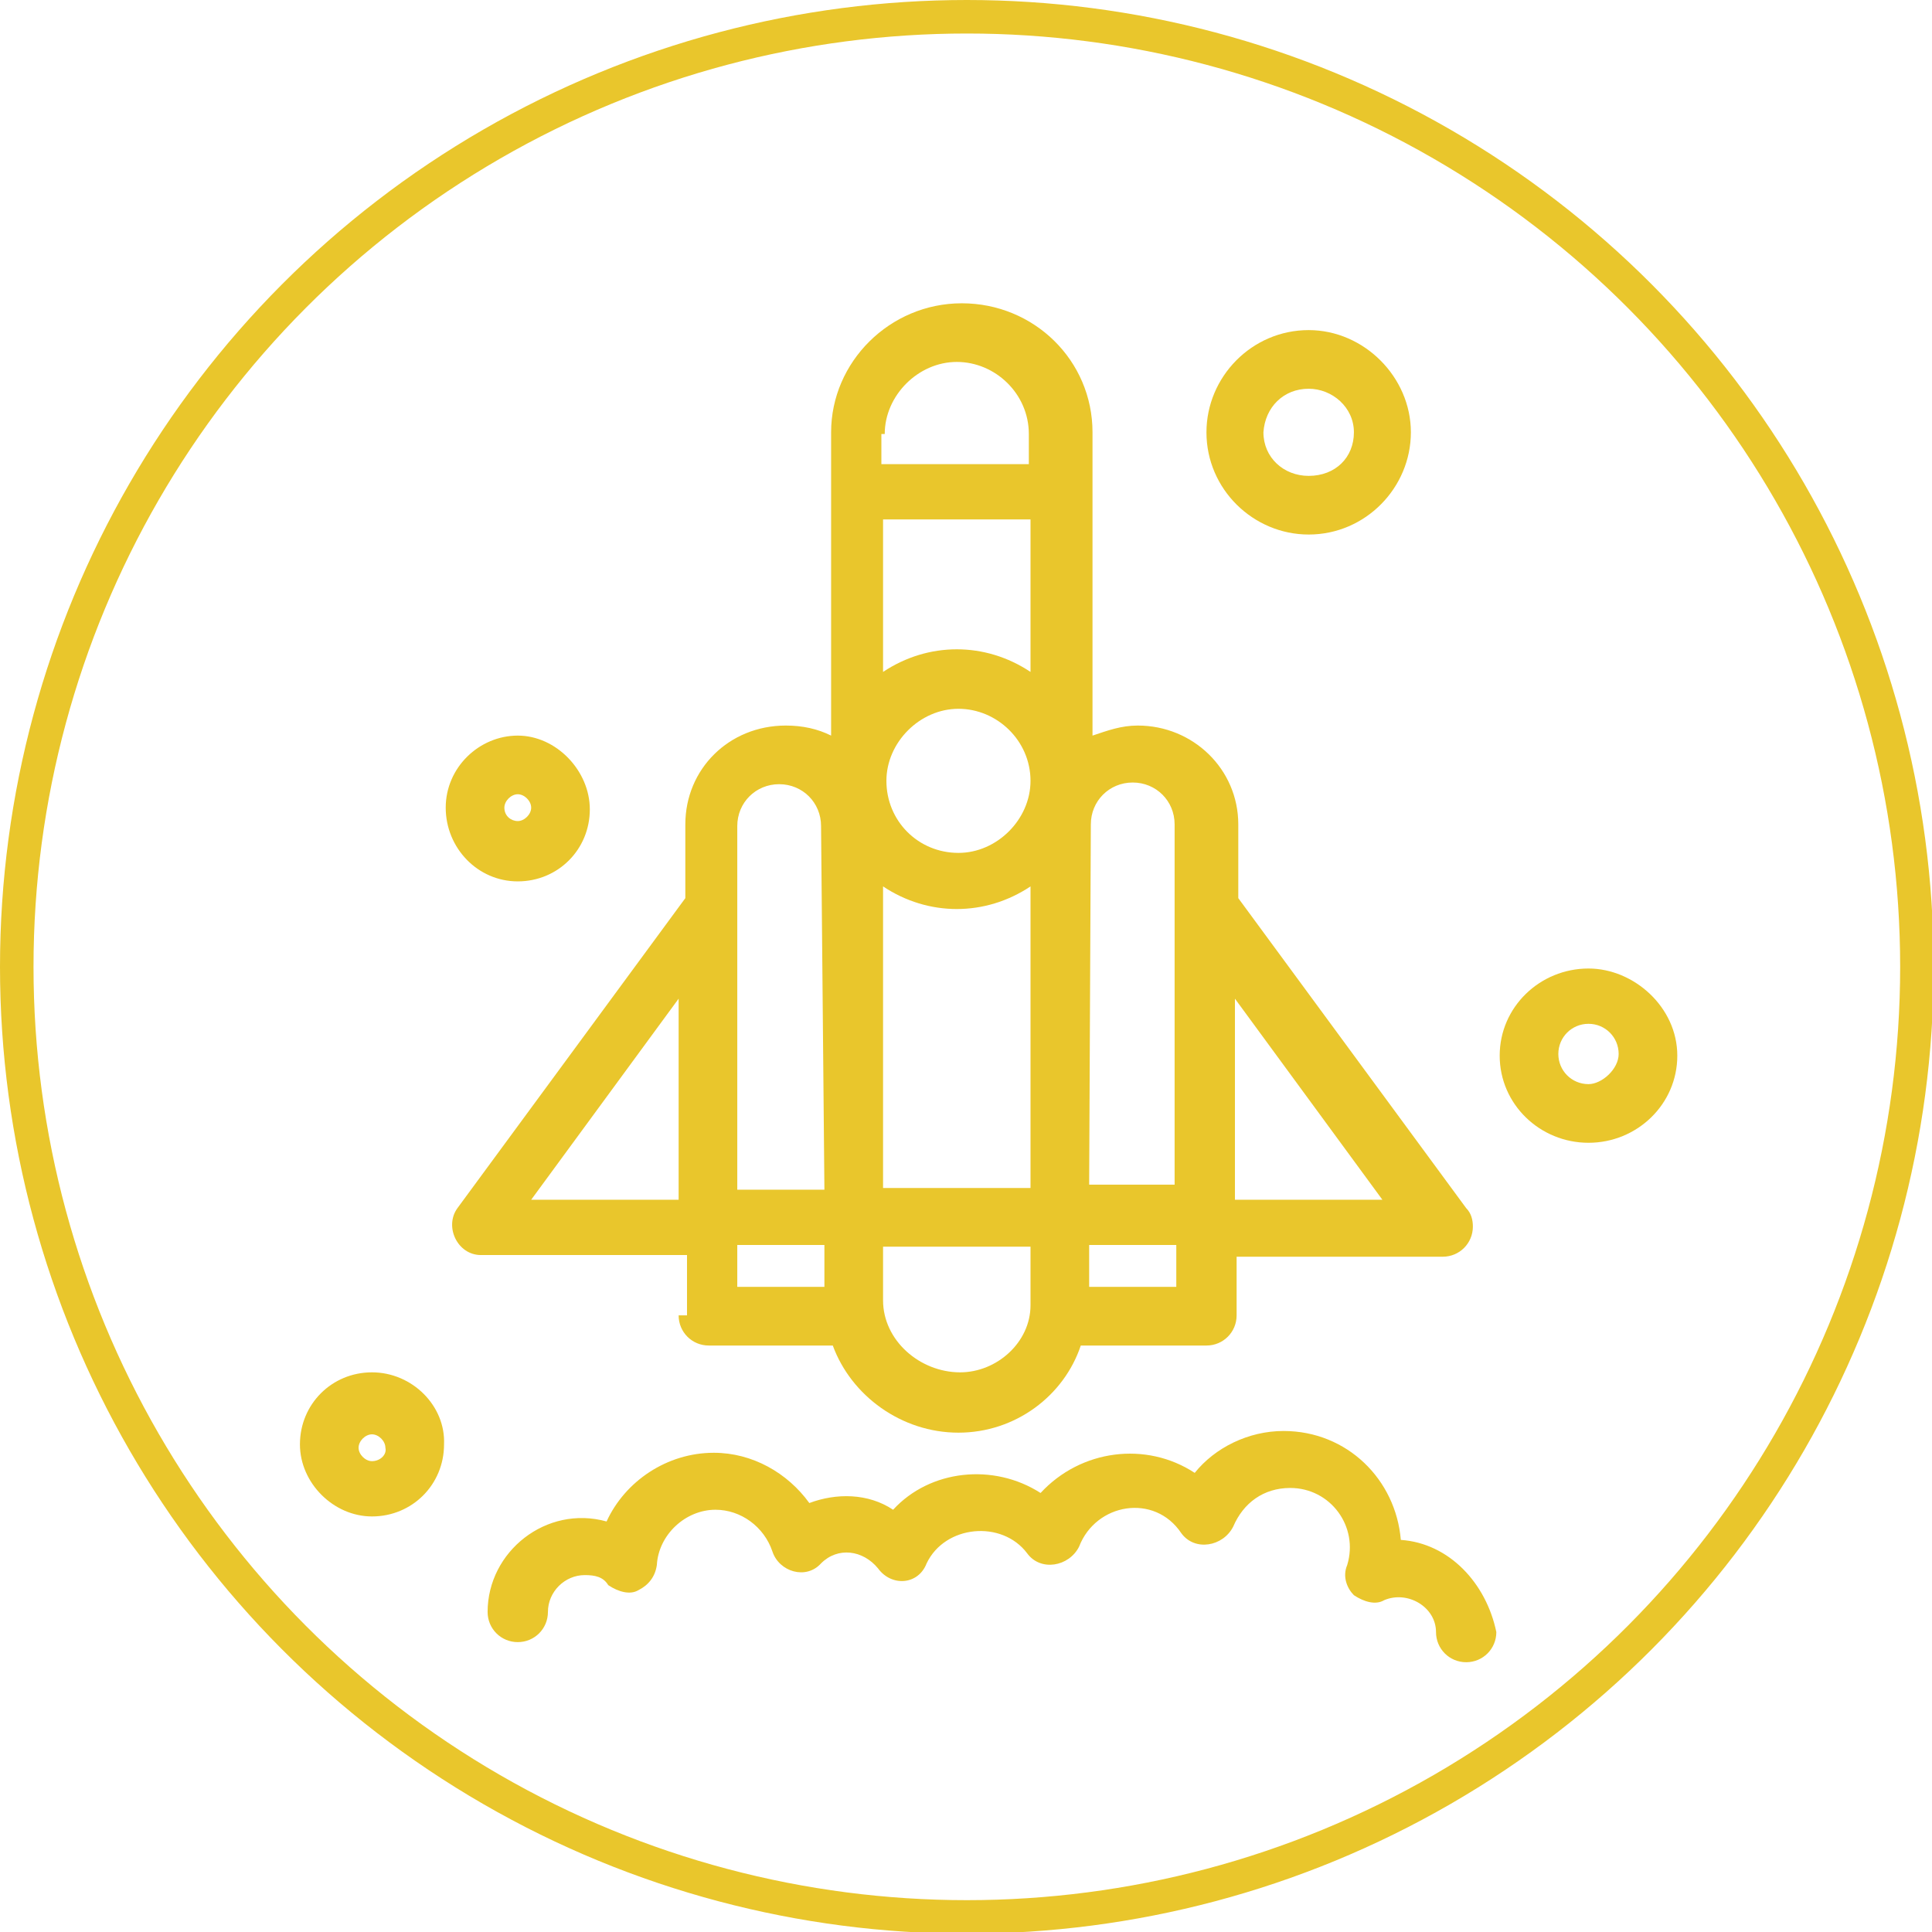
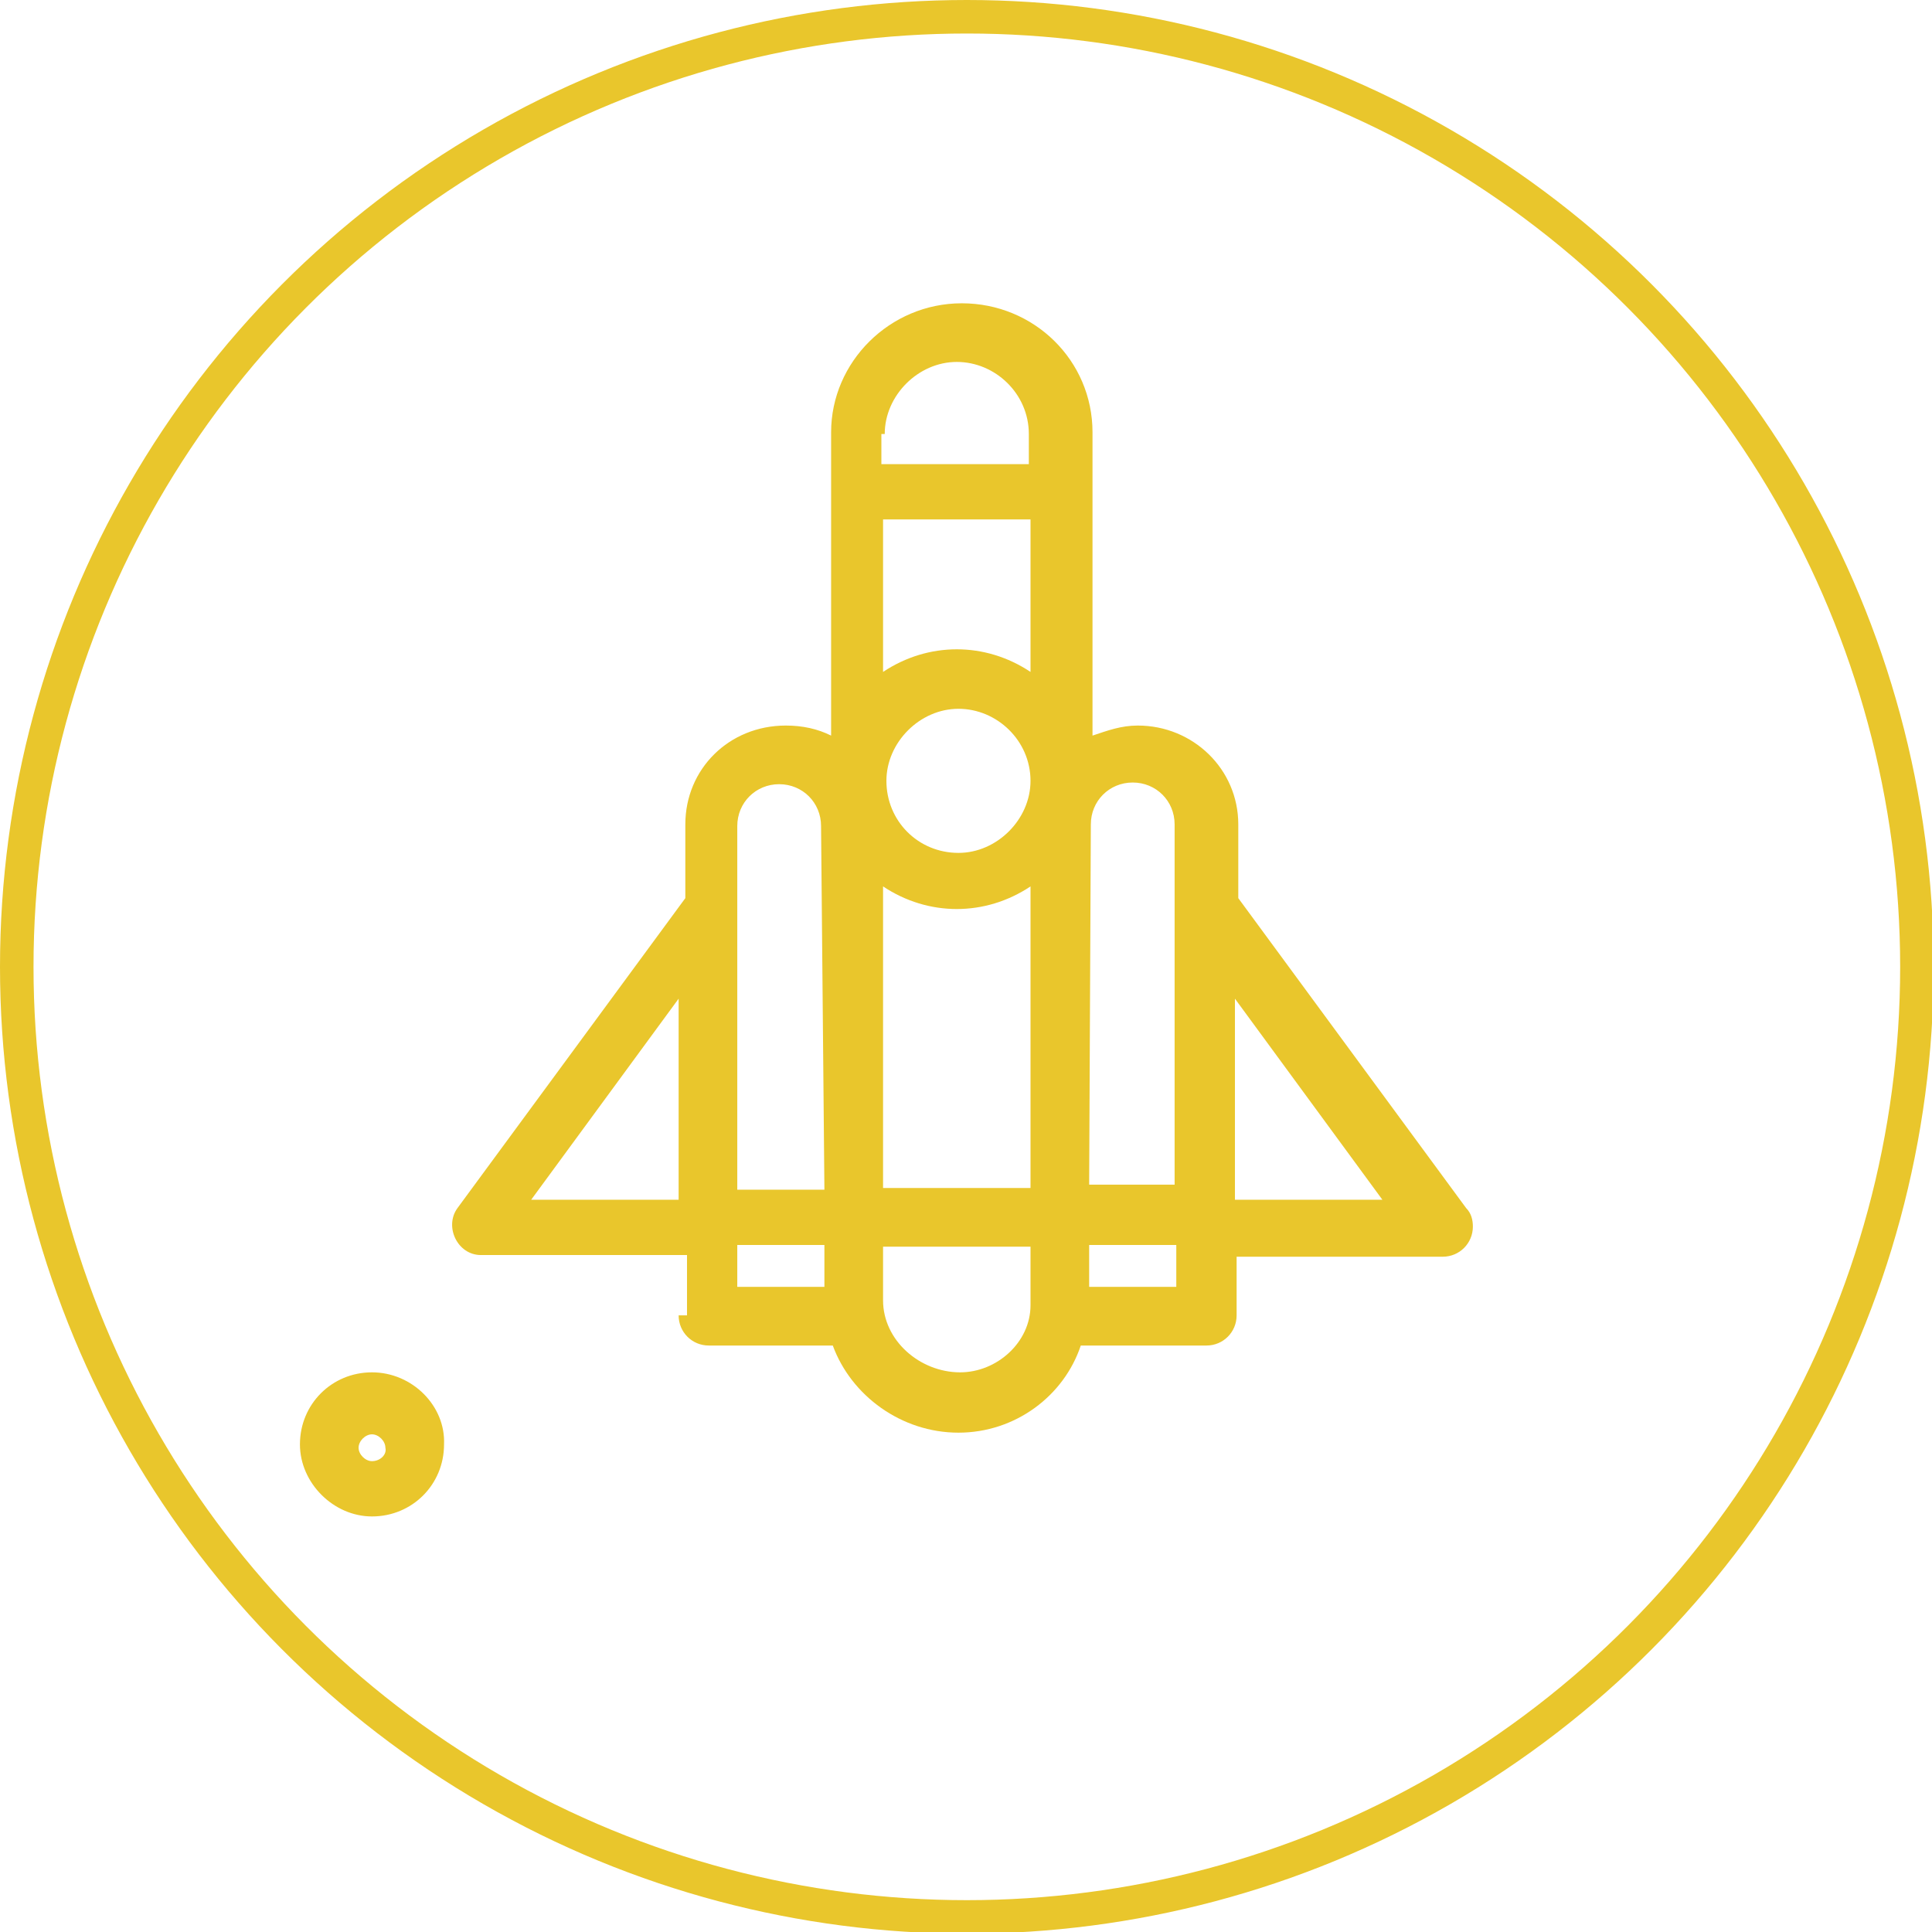
<svg xmlns="http://www.w3.org/2000/svg" version="1.1" id="Layer_1" x="0px" y="0px" viewBox="0 0 115.3 115.3" style="enable-background:new 0 0 115.3 115.3;" xml:space="preserve">
  <style type="text/css">
	.st0{fill:#E9C62C;}
	.st1{fill:none;stroke:#E9C62C;stroke-width:2;stroke-miterlimit:10;}
</style>
  <g>
    <g id="B62__x2C_Launch__x2C_Rocket__x2C_Startup_00000124150452691658227090000002300318315800762558_">
      <g>
-         <path class="st0" d="M30.9,52.6c2.4,0,4.3-1.9,4.3-4.3c0-2.3-2-4.4-4.3-4.4s-4.3,1.9-4.3,4.3C26.6,50.6,28.5,52.6,30.9,52.6z      M30.9,47.4c0.4,0,0.8,0.4,0.8,0.8c0,0.4-0.4,0.8-0.8,0.8c-0.4,0-0.8-0.3-0.8-0.8C30.1,47.8,30.5,47.4,30.9,47.4z" />
        <path class="st0" d="M22.2,81.9c-2.4,0-4.3,1.9-4.3,4.3c0,2.3,2,4.3,4.3,4.3c2.4,0,4.3-1.9,4.3-4.3     C26.6,83.9,24.6,81.9,22.2,81.9z M22.2,87.2c-0.4,0-0.8-0.4-0.8-0.8c0-0.4,0.4-0.8,0.8-0.8c0.4,0,0.8,0.4,0.8,0.8     C23.1,86.8,22.7,87.2,22.2,87.2z" />
-         <path class="st0" d="M94.8,57.8c-2.9,0-5.3,2.3-5.3,5.2c0,2.9,2.4,5.2,5.3,5.2c2.9,0,5.3-2.3,5.3-5.2     C100.1,60.1,97.5,57.8,94.8,57.8z M94.8,64.7c-1,0-1.8-0.8-1.8-1.8c0-1,0.8-1.8,1.8-1.8s1.8,0.8,1.8,1.8     C96.6,63.8,95.6,64.7,94.8,64.7z" />
-         <path class="st0" d="M78.1,31.9c3.4,0,6.1-2.8,6.1-6.1c0-3.3-2.8-6.1-6.1-6.1c-3.4,0-6.1,2.8-6.1,6.1     C72,29.2,74.8,31.9,78.1,31.9z M78.1,23.2c1.4,0,2.7,1.1,2.7,2.6c0,1.5-1.1,2.6-2.7,2.6c-1.5,0-2.7-1.1-2.7-2.6     C75.5,24.3,76.6,23.2,78.1,23.2z" />
        <path class="st0" d="M40.5,78.5c0,1,0.8,1.8,1.8,1.8h7.4c1.1,3,4.1,5.2,7.5,5.2c3.4,0,6.3-2.2,7.3-5.2H72c1,0,1.8-0.8,1.8-1.8V75     c2.7,0,12.9,0,12.3,0c1,0,1.8-0.8,1.8-1.8c0-0.4-0.1-0.8-0.4-1.1L73.9,53.6v-4.4c0-3.3-2.7-5.9-6-5.9c-1,0-1.8,0.3-2.7,0.6     c0,0,0-17.8,0-18.1c0-4.3-3.5-7.7-7.8-7.7c-4.3,0-7.8,3.5-7.8,7.7c0,0,0,18,0,18.1c-0.8-0.4-1.7-0.6-2.7-0.6c-3.4,0-6,2.6-6,5.9     v4.4L27.3,72.1c-0.8,1.1,0,2.8,1.4,2.8H41v3.6H40.5z M49.2,76.8H44v-2.5h5.2V76.8z M61.5,70.9h-8.8v-18c2.7,1.8,6.1,1.8,8.8,0     V70.9z M57.2,50.9c-2.4,0-4.3-1.9-4.3-4.3c0-2.3,2-4.3,4.3-4.3s4.3,1.9,4.3,4.3C61.5,48.9,59.5,50.9,57.2,50.9z M61.5,40.1     c-2.7-1.8-6.1-1.8-8.8,0V31h8.8V40.1z M57.3,81.9c-2.4,0-4.6-1.9-4.6-4.3v-3.2h8.8v3.5C61.5,80.1,59.5,81.9,57.3,81.9z      M70.3,76.8H65v-2.5h5.2v2.5H70.3z M82.5,71.6h-8.8v-12L82.5,71.6z M65.1,49.2c0-1.4,1.1-2.5,2.5-2.5s2.5,1.1,2.5,2.5     c0,4.6,0,17.3,0,21.5H65L65.1,49.2z M52.8,25.9c0-2.3,2-4.3,4.3-4.3s4.3,1.9,4.3,4.3v1.8h-8.8v-1.8H52.8z M44,49.3     c0-1.4,1.1-2.5,2.5-2.5c1.4,0,2.5,1.1,2.5,2.5L49.2,71H44C44,66.6,44,53.9,44,49.3z M40.5,59.6v12h-8.8L40.5,59.6z" />
-         <path class="st0" d="M83.6,91.9c-0.3-3.6-3.2-6.5-7-6.5c-2.1,0-4.1,1-5.3,2.5c-2.9-1.9-6.8-1.4-9.2,1.2c-2.8-1.8-6.6-1.4-8.8,1     c-1.5-1-3.4-1-5-0.4c-1.3-1.8-3.4-3-5.7-3c-2.8,0-5.3,1.7-6.4,4.1c-3.6-1-7.1,1.8-7.1,5.4c0,1,0.8,1.8,1.8,1.8     c1,0,1.8-0.8,1.8-1.8c0-1.2,1-2.2,2.2-2.2c0.6,0,1.1,0.1,1.4,0.6c0.6,0.4,1.3,0.6,1.8,0.3c0.6-0.3,1-0.8,1.1-1.5     c0.1-1.8,1.7-3.3,3.5-3.3c1.5,0,2.9,1,3.4,2.5c0.4,1.2,2,1.7,2.9,0.7c1-1,2.5-0.8,3.4,0.3c0.8,1.1,2.4,1,2.9-0.3     c1.1-2.3,4.5-2.6,6-0.6c0.8,1.1,2.5,0.8,3.1-0.4c1-2.6,4.5-3.2,6.1-0.8c0.8,1.1,2.5,0.8,3.1-0.4c0.6-1.4,1.8-2.3,3.4-2.3     c2.4,0,4.1,2.3,3.4,4.6c-0.3,0.7,0,1.4,0.4,1.8c0.6,0.4,1.3,0.6,1.8,0.3c1.4-0.6,3.1,0.4,3.1,1.9c0,1,0.8,1.8,1.8,1.8     c1,0,1.8-0.8,1.8-1.8C88.7,94.5,86.5,92.1,83.6,91.9z" />
      </g>
    </g>
    <circle class="st1" cx="57.7" cy="57.7" r="56.7" />
  </g>
</svg>